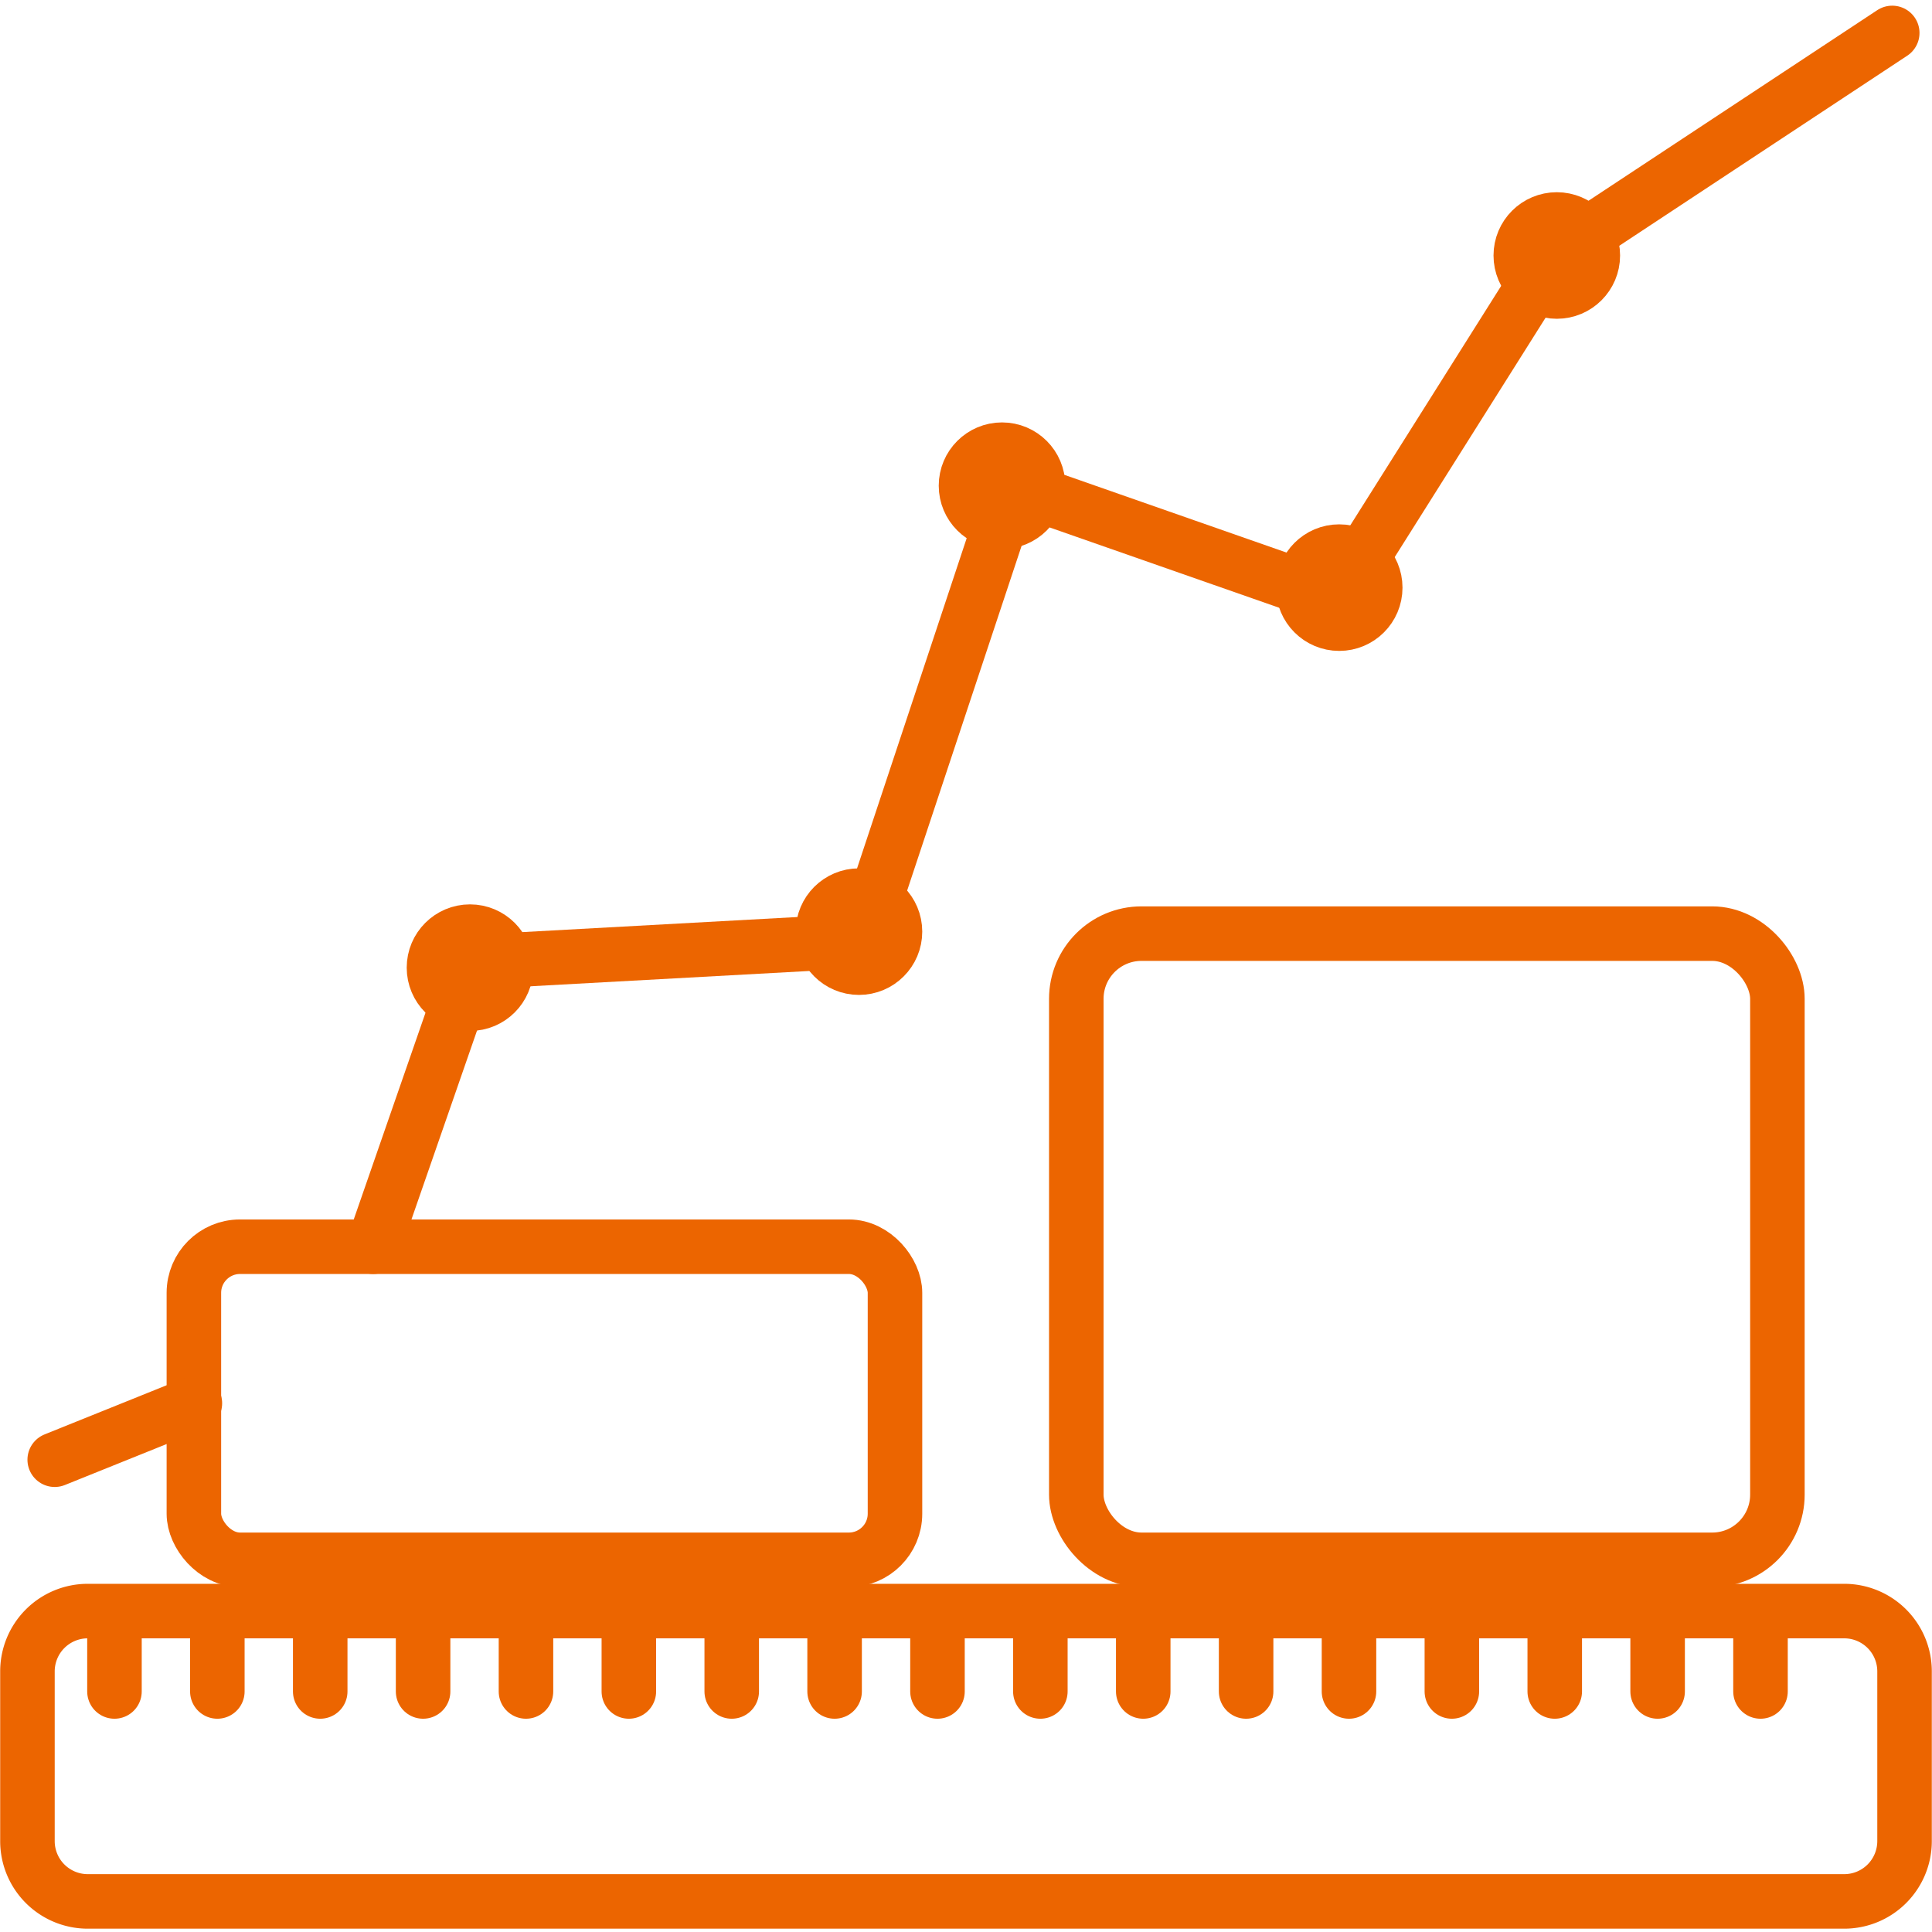
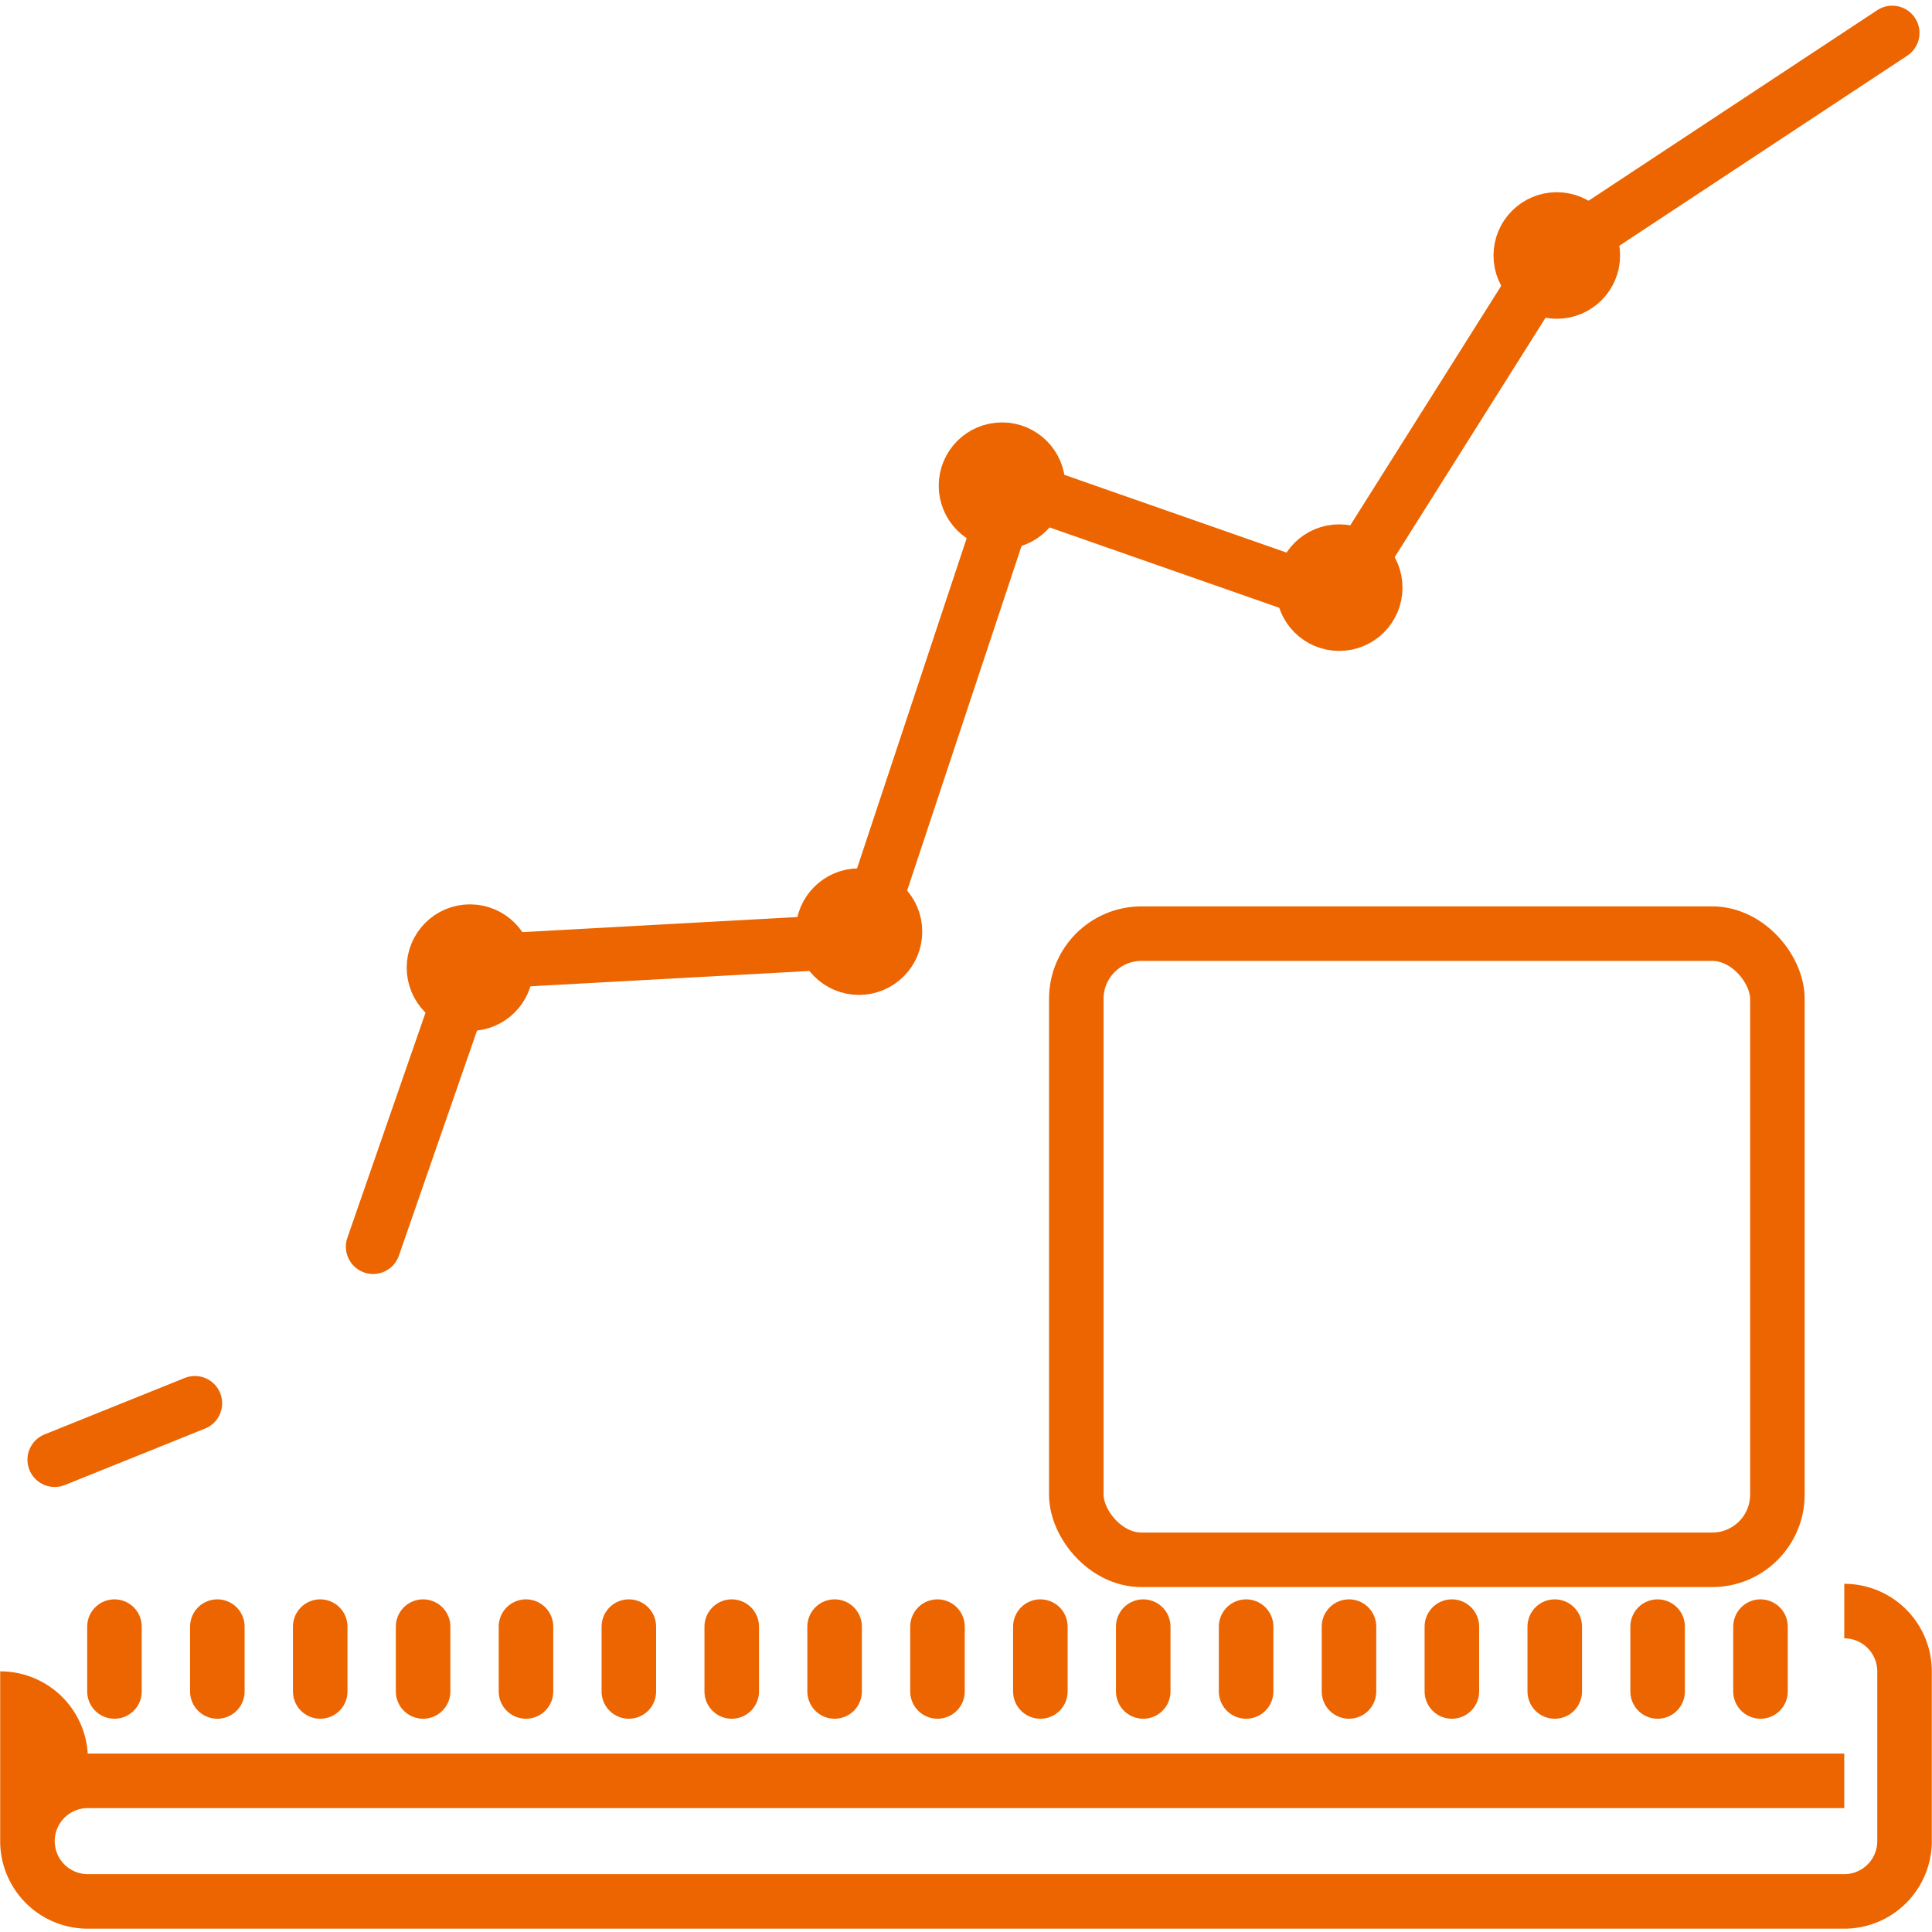
<svg xmlns="http://www.w3.org/2000/svg" viewBox="0 0 283.465 283.465">
  <rect x="157.916" y="136.983" width="102.866" height="91.875" rx="9.569" style="fill:none;stroke:#ec6500;stroke-miterlimit:10;stroke-width:8px" />
-   <rect x="28.447" y="182.921" width="102.866" height="45.937" rx="6.766" style="fill:none;stroke:#ec6500;stroke-miterlimit:10;stroke-width:8px" />
  <polyline points="54.747 182.921 69.238 141.173 126.435 138.034 148.605 71.262 196.047 87.861 227.528 37.904 277.631 4.833" style="fill:none;stroke:#ec6500;stroke-linecap:round;stroke-miterlimit:10;stroke-width:8px" />
  <line x1="8.028" y1="214.171" x2="28.593" y2="205.889" style="fill:none;stroke:#ec6500;stroke-linecap:round;stroke-miterlimit:10;stroke-width:8px" />
  <circle cx="68.958" cy="141.975" r="5.285" style="fill:none;stroke:#ec6500;stroke-linecap:round;stroke-miterlimit:10;stroke-width:8px" />
  <circle cx="147.017" cy="71.262" r="5.285" style="fill:none;stroke:#ec6500;stroke-linecap:round;stroke-miterlimit:10;stroke-width:8px" />
  <circle cx="126.028" cy="136.69" r="5.285" style="fill:none;stroke:#ec6500;stroke-linecap:round;stroke-miterlimit:10;stroke-width:8px" />
  <circle cx="196.491" cy="86.217" r="5.285" style="fill:none;stroke:#ec6500;stroke-linecap:round;stroke-miterlimit:10;stroke-width:8px" />
  <circle cx="228.415" cy="37.487" r="5.285" style="fill:none;stroke:#ec6500;stroke-linecap:round;stroke-miterlimit:10;stroke-width:8px" />
-   <path d="M270.592,240.379a4.851,4.851,0,0,1,4.845,4.845v24.908a4.85,4.85,0,0,1-4.845,4.845H12.872a4.851,4.851,0,0,1-4.845-4.845V245.224a4.851,4.851,0,0,1,4.845-4.845h257.72m0-8H12.872A12.845,12.845,0,0,0,.027,245.224v24.908a12.845,12.845,0,0,0,12.845,12.845h257.72a12.845,12.845,0,0,0,12.845-12.845V245.224a12.845,12.845,0,0,0-12.845-12.845Z" style="fill:#ec6500" />
+   <path d="M270.592,240.379a4.851,4.851,0,0,1,4.845,4.845v24.908a4.85,4.85,0,0,1-4.845,4.845H12.872a4.851,4.851,0,0,1-4.845-4.845a4.851,4.851,0,0,1,4.845-4.845h257.72m0-8H12.872A12.845,12.845,0,0,0,.027,245.224v24.908a12.845,12.845,0,0,0,12.845,12.845h257.72a12.845,12.845,0,0,0,12.845-12.845V245.224a12.845,12.845,0,0,0-12.845-12.845Z" style="fill:#ec6500" />
  <line x1="16.794" y1="238.658" x2="16.794" y2="248.173" style="fill:none;stroke:#ec6500;stroke-linecap:round;stroke-miterlimit:10;stroke-width:8px" />
  <line x1="31.889" y1="238.658" x2="31.889" y2="248.173" style="fill:none;stroke:#ec6500;stroke-linecap:round;stroke-miterlimit:10;stroke-width:8px" />
  <line x1="46.983" y1="238.658" x2="46.983" y2="248.173" style="fill:none;stroke:#ec6500;stroke-linecap:round;stroke-miterlimit:10;stroke-width:8px" />
  <line x1="62.077" y1="238.658" x2="62.077" y2="248.173" style="fill:none;stroke:#ec6500;stroke-linecap:round;stroke-miterlimit:10;stroke-width:8px" />
  <line x1="77.171" y1="238.658" x2="77.171" y2="248.173" style="fill:none;stroke:#ec6500;stroke-linecap:round;stroke-miterlimit:10;stroke-width:8px" />
  <line x1="92.265" y1="238.658" x2="92.265" y2="248.173" style="fill:none;stroke:#ec6500;stroke-linecap:round;stroke-miterlimit:10;stroke-width:8px" />
  <line x1="107.36" y1="238.658" x2="107.36" y2="248.173" style="fill:none;stroke:#ec6500;stroke-linecap:round;stroke-miterlimit:10;stroke-width:8px" />
  <line x1="122.454" y1="238.658" x2="122.454" y2="248.173" style="fill:none;stroke:#ec6500;stroke-linecap:round;stroke-miterlimit:10;stroke-width:8px" />
  <line x1="137.548" y1="238.658" x2="137.548" y2="248.173" style="fill:none;stroke:#ec6500;stroke-linecap:round;stroke-miterlimit:10;stroke-width:8px" />
  <line x1="152.642" y1="238.658" x2="152.642" y2="248.173" style="fill:none;stroke:#ec6500;stroke-linecap:round;stroke-miterlimit:10;stroke-width:8px" />
  <line x1="167.737" y1="238.658" x2="167.737" y2="248.173" style="fill:none;stroke:#ec6500;stroke-linecap:round;stroke-miterlimit:10;stroke-width:8px" />
  <line x1="182.831" y1="238.658" x2="182.831" y2="248.173" style="fill:none;stroke:#ec6500;stroke-linecap:round;stroke-miterlimit:10;stroke-width:8px" />
  <line x1="197.925" y1="238.658" x2="197.925" y2="248.173" style="fill:none;stroke:#ec6500;stroke-linecap:round;stroke-miterlimit:10;stroke-width:8px" />
  <line x1="213.019" y1="238.658" x2="213.019" y2="248.173" style="fill:none;stroke:#ec6500;stroke-linecap:round;stroke-miterlimit:10;stroke-width:8px" />
  <line x1="228.114" y1="238.658" x2="228.114" y2="248.173" style="fill:none;stroke:#ec6500;stroke-linecap:round;stroke-miterlimit:10;stroke-width:8px" />
  <line x1="243.208" y1="238.658" x2="243.208" y2="248.173" style="fill:none;stroke:#ec6500;stroke-linecap:round;stroke-miterlimit:10;stroke-width:8px" />
  <line x1="258.302" y1="238.658" x2="258.302" y2="248.173" style="fill:none;stroke:#ec6500;stroke-linecap:round;stroke-miterlimit:10;stroke-width:8px" />
</svg>